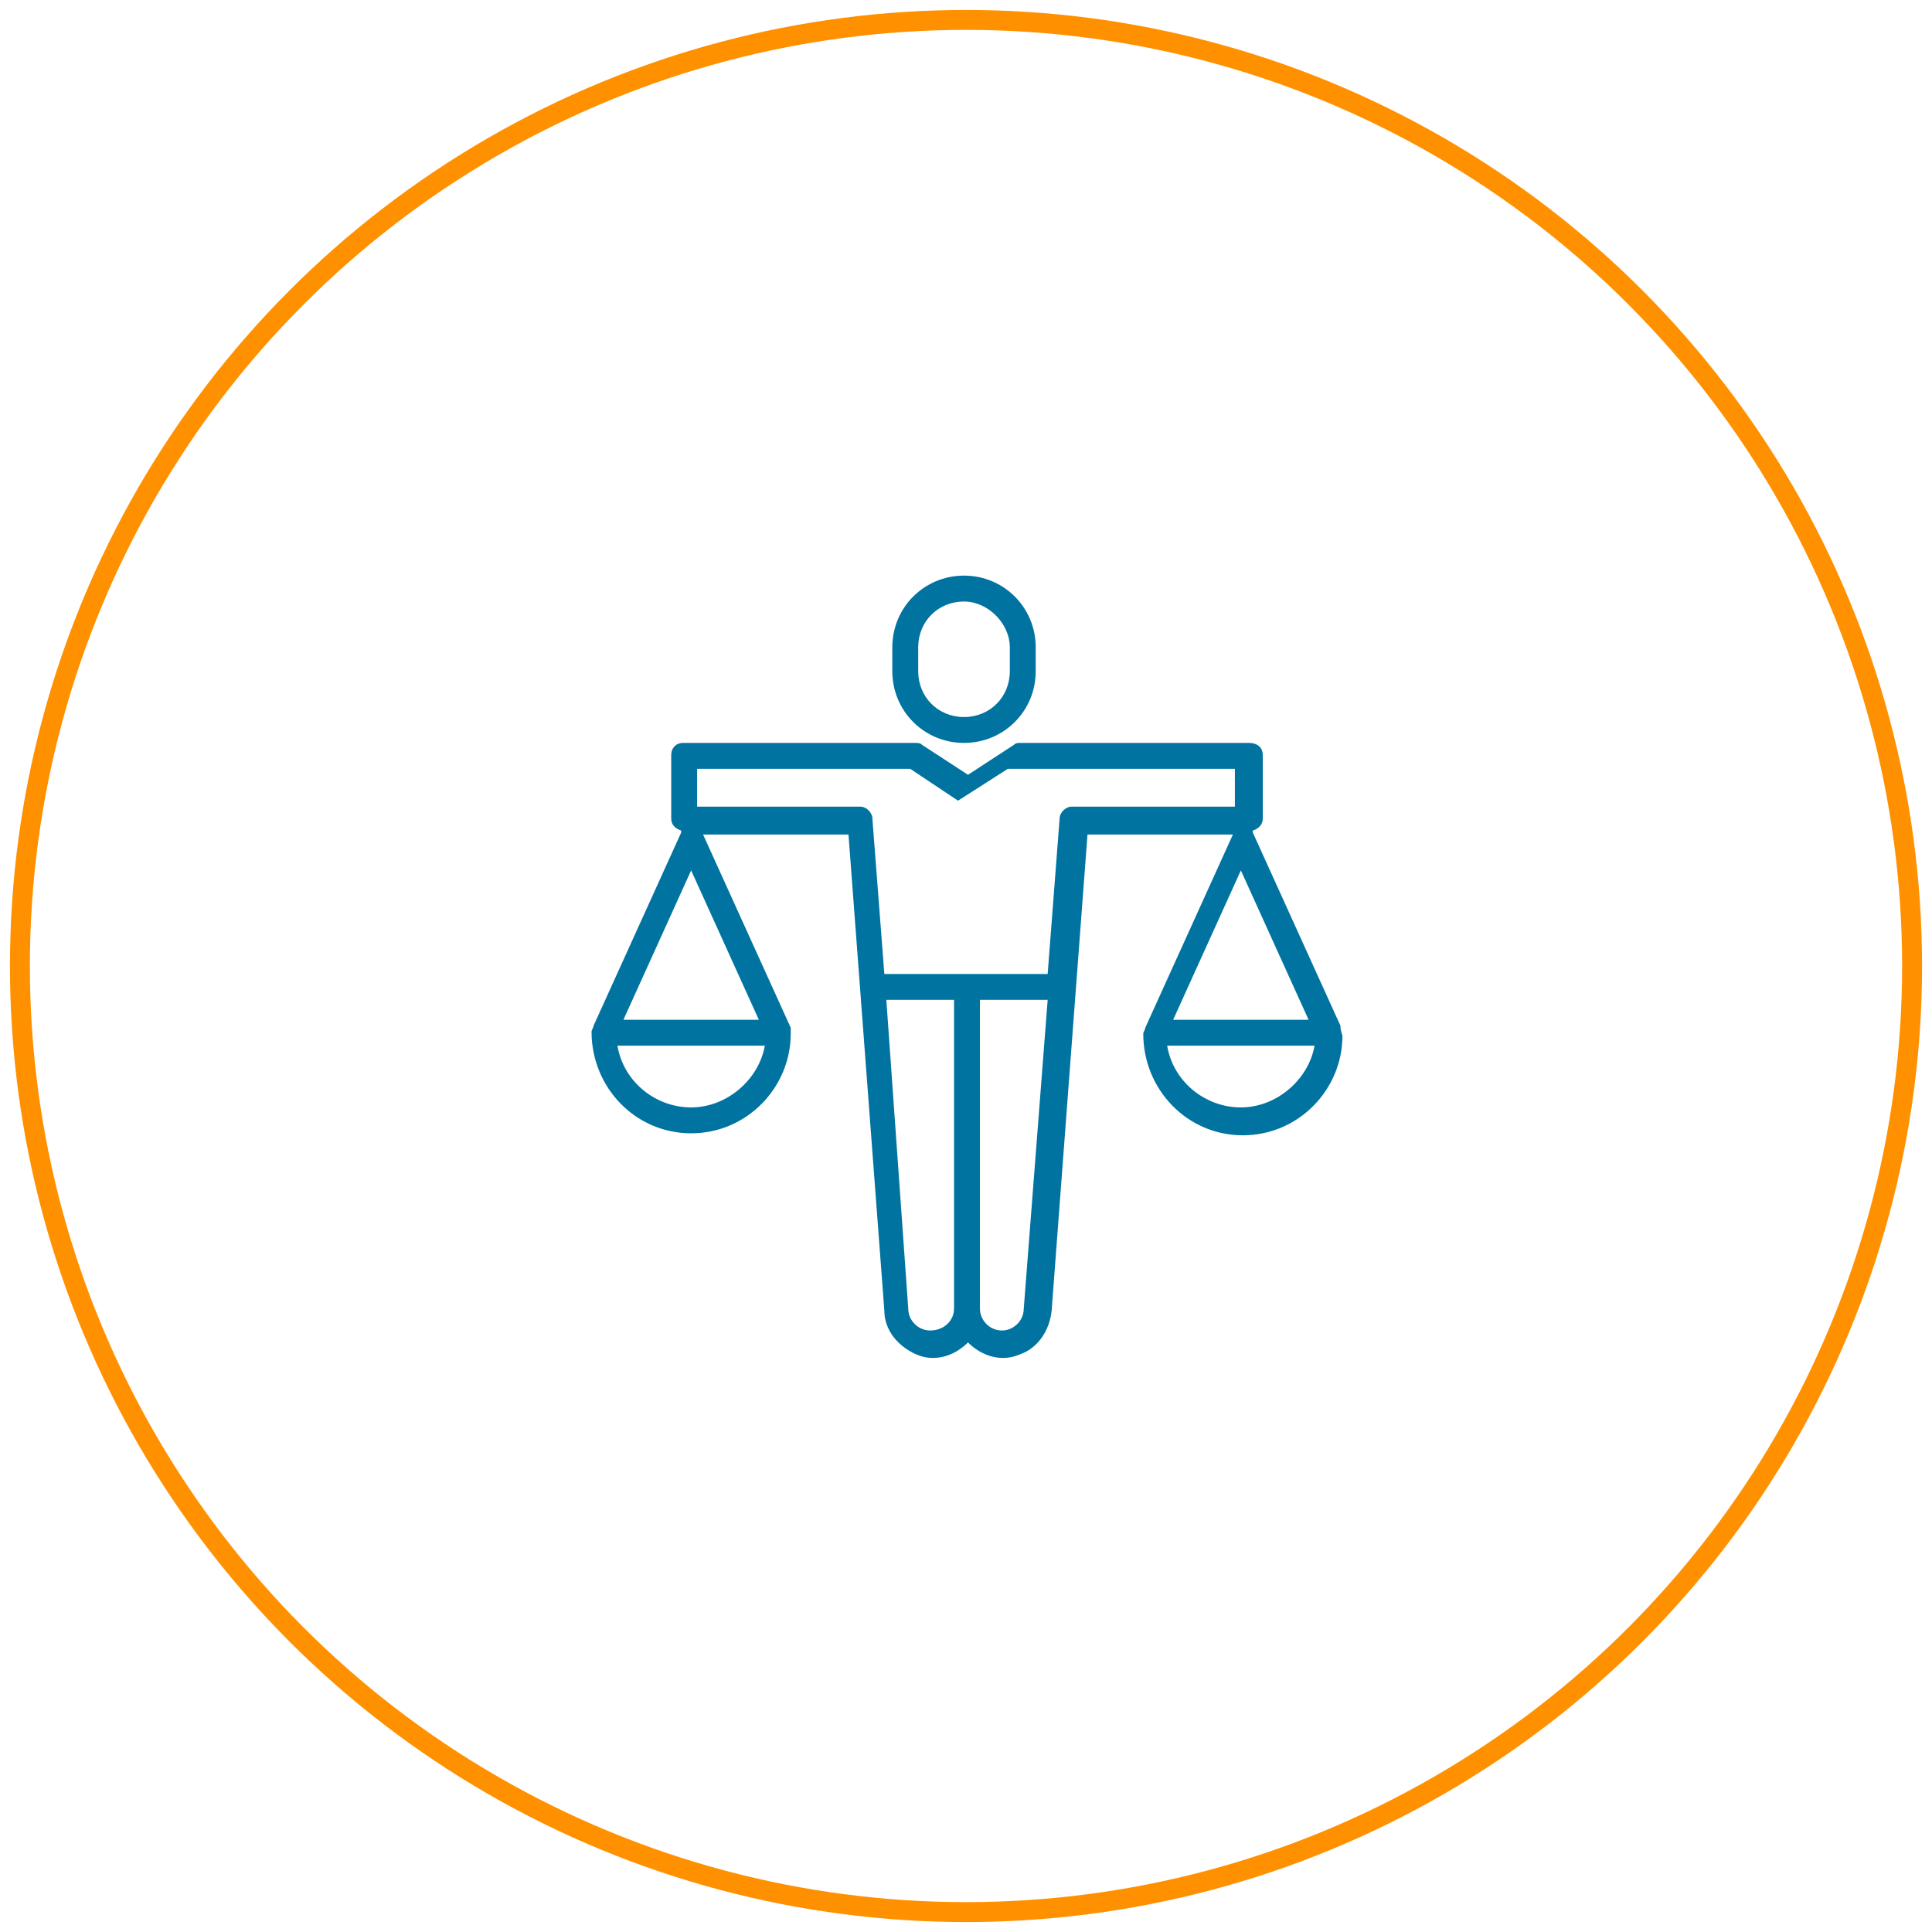
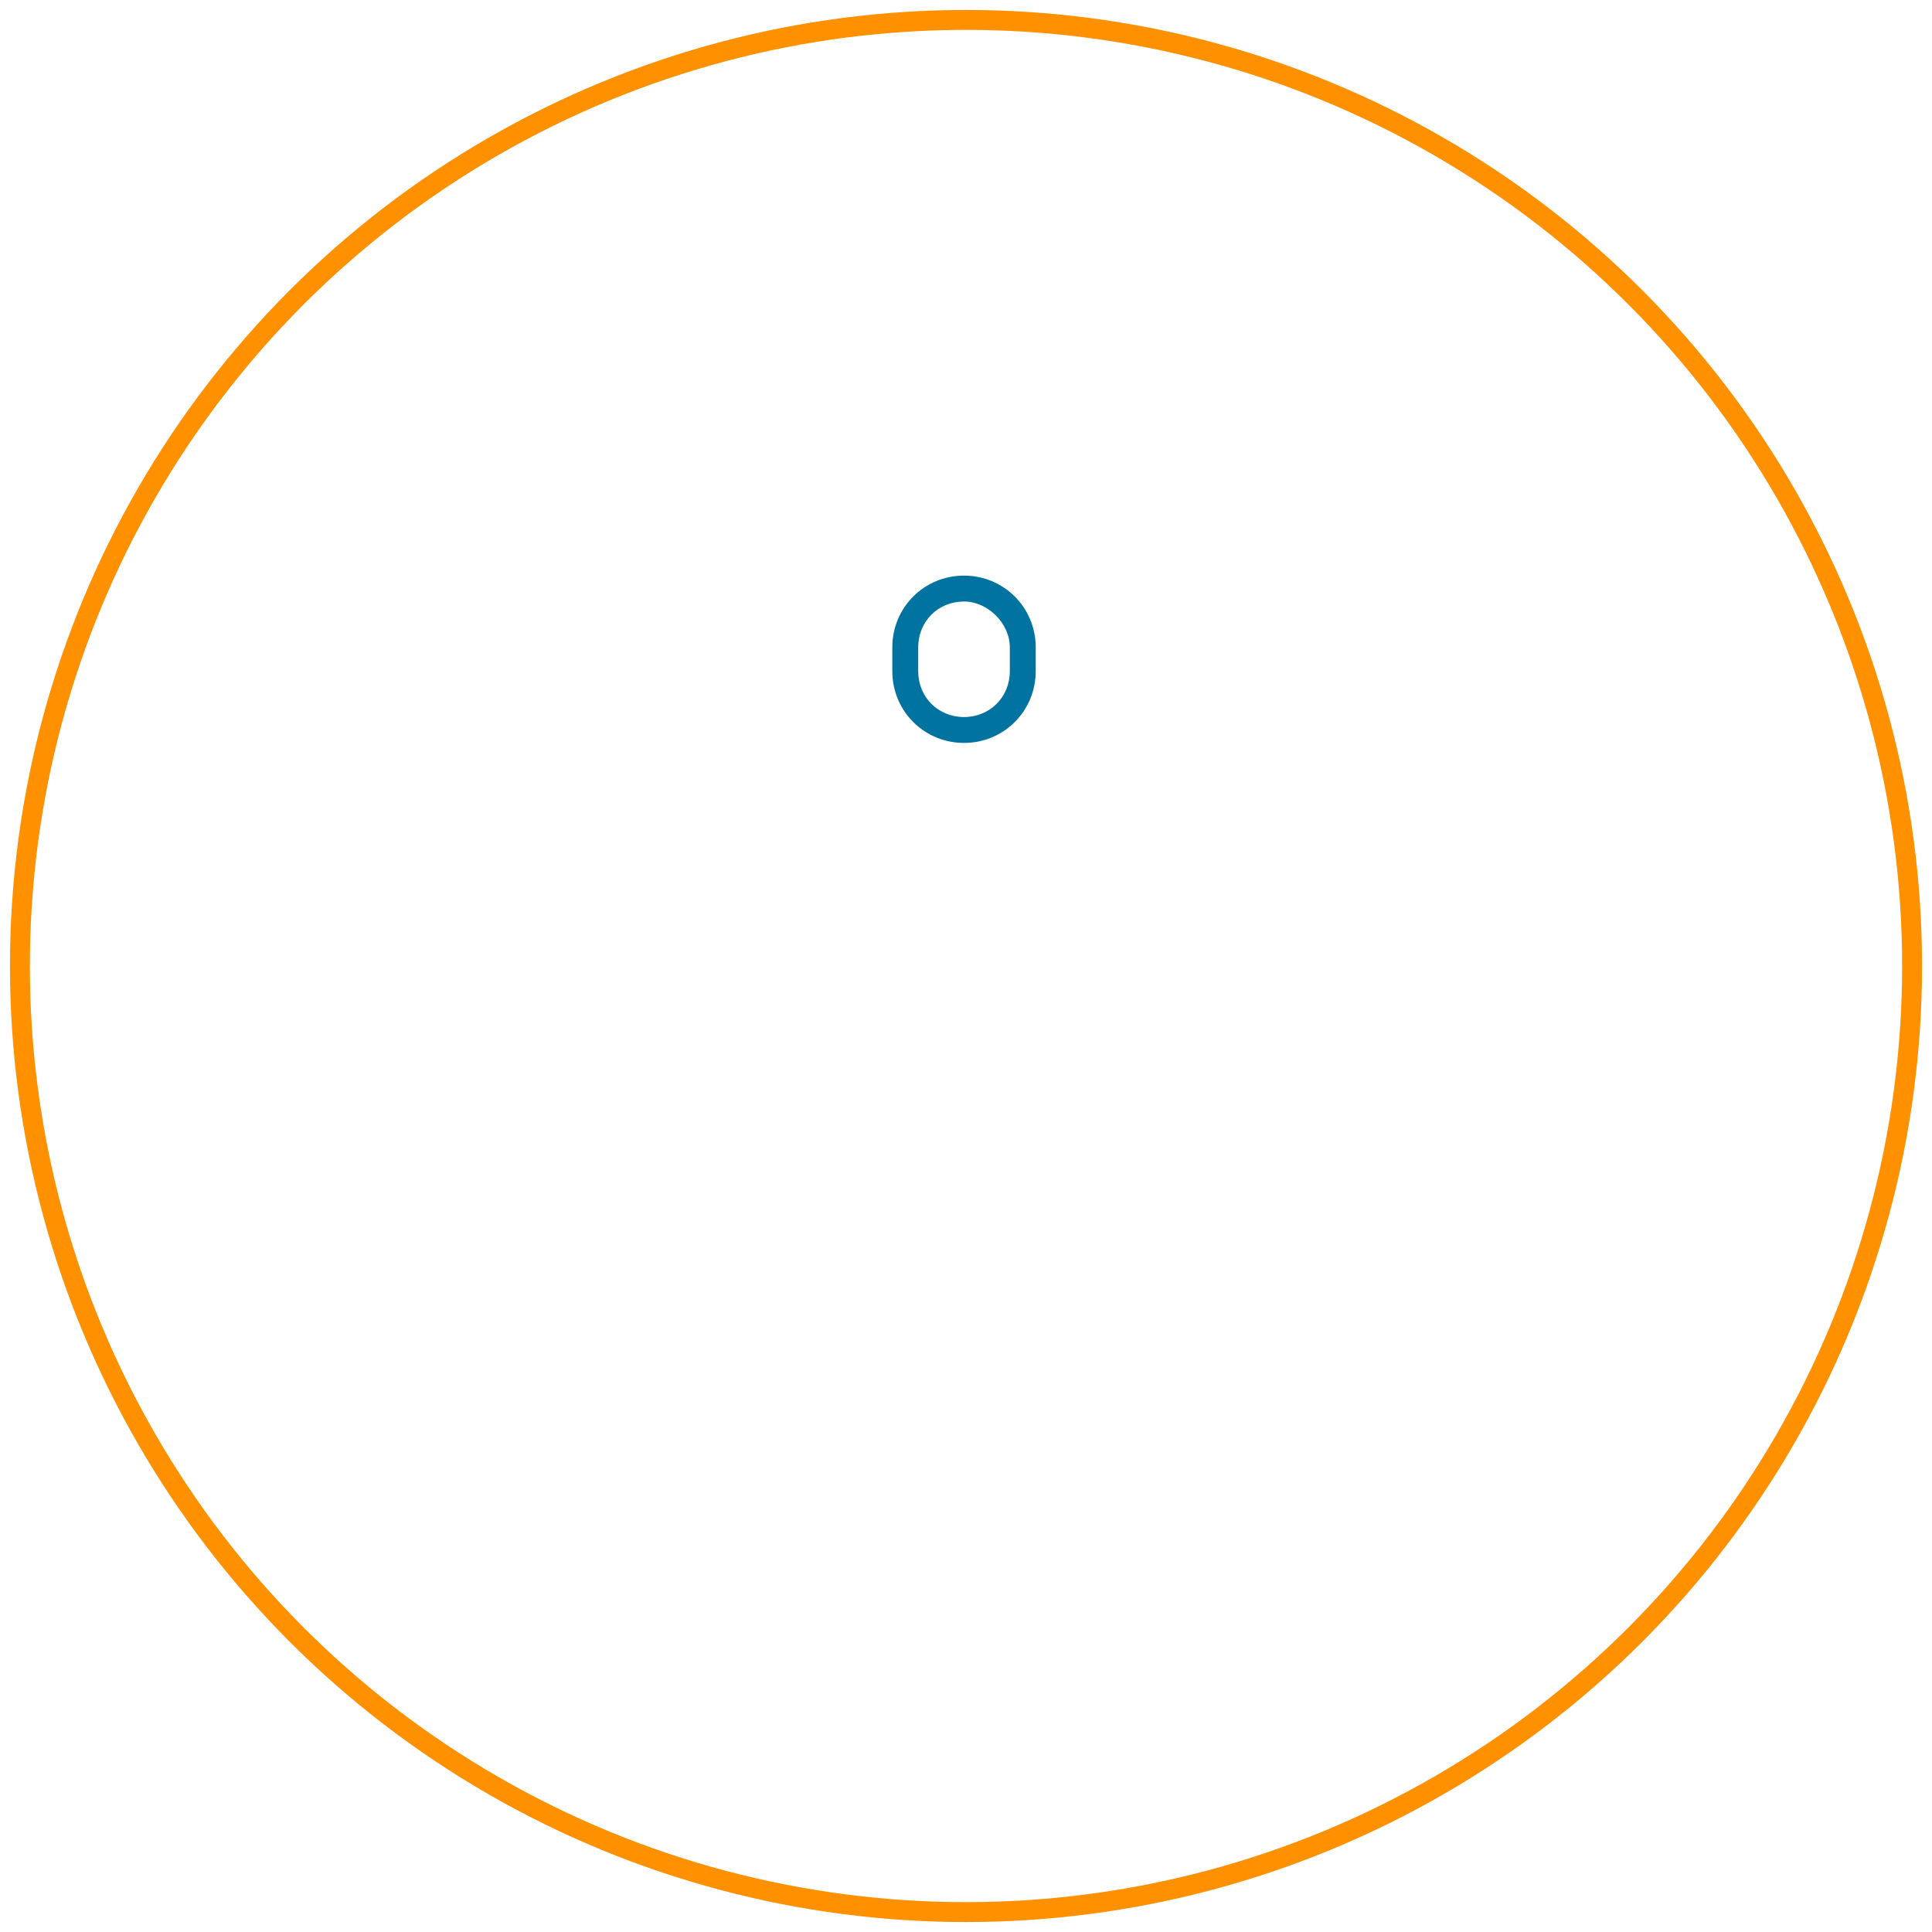
<svg xmlns="http://www.w3.org/2000/svg" version="1.1" id="Capa_1" x="0px" y="0px" viewBox="0 0 97 97" style="enable-background:new 0 0 97 97;" xml:space="preserve">
  <style type="text/css">
	.st0{fill:none;stroke:#FF9100;stroke-miterlimit:10;}
	.st1{fill:#0073A0;}
</style>
  <circle class="st0" cx="48.5" cy="48.5" r="47.5" />
  <g>
    <path class="st1" d="M44.8,32.5v1.2c0,2,1.6,3.6,3.6,3.6c2,0,3.6-1.6,3.6-3.6v-1.2c0-2-1.6-3.6-3.6-3.6   C46.4,28.9,44.8,30.5,44.8,32.5z M50.7,32.5v1.2c0,1.3-1,2.3-2.3,2.3c-1.3,0-2.3-1-2.3-2.3v-1.2c0-1.3,1-2.3,2.3-2.3h0   C49.6,30.2,50.7,31.3,50.7,32.5z" />
-     <path class="st1" d="M67.3,51.5l-4.4-9.7c0,0,0-0.1,0-0.1c0.3-0.1,0.5-0.3,0.5-0.6v-3c0-0.1,0-0.1,0-0.2c0-0.3-0.2-0.6-0.7-0.6   H51.2c-0.1,0-0.2,0-0.3,0.1l-2.3,1.5l-2.3-1.5c-0.1-0.1-0.2-0.1-0.4-0.1H34.3c-0.4,0-0.6,0.3-0.6,0.6v3.2c0,0.3,0.2,0.5,0.5,0.6   c0,0,0,0,0,0.1l-4.4,9.7c0,0.1-0.1,0.2-0.1,0.3c0,2.8,2.2,5.1,5,5.1h0c2.8,0,5-2.3,5-5v0c0-0.1,0-0.2,0-0.3h0l-4.4-9.7c0,0,0,0,0,0   l7.3,0l1.8,23.9c0,1,0.7,1.8,1.6,2.2s1.9,0.1,2.6-0.6c0.7,0.7,1.7,1,2.6,0.6c0.9-0.3,1.5-1.2,1.6-2.2l1.8-23.9l7.3,0c0,0,0,0,0,0   l-4.4,9.7c0,0.1-0.1,0.2-0.1,0.3c0,2.8,2.2,5.1,5,5.1h0c2.8,0,5-2.3,5-5v0C67.3,51.7,67.3,51.6,67.3,51.5L67.3,51.5z M34.7,55.6   L34.7,55.6c-1.8,0-3.4-1.3-3.7-3.1h7.4C38.1,54.2,36.5,55.6,34.7,55.6z M38.1,51.2h-6.8l3.4-7.5L38.1,51.2z M46.7,66.8   c-0.6,0-1.1-0.5-1.1-1.1c0,0,0,0,0,0l-1.1-15.5h3.4v15.5C47.9,66.3,47.4,66.8,46.7,66.8z M51.4,65.7C51.4,65.7,51.4,65.7,51.4,65.7   c0,0.6-0.5,1.1-1.1,1.1c-0.6,0-1.1-0.5-1.1-1.1V50.2h3.4L51.4,65.7z M53.8,40.5c-0.3,0-0.6,0.3-0.6,0.6l-0.6,7.8h-8.2l-0.6-7.8   c0-0.3-0.3-0.6-0.6-0.6l-8.2,0v-1.9h10.7l2.4,1.6c0,0,0,0,0,0l0,0c0,0,0,0,0,0c0,0,0,0,0,0c0,0,0,0,0,0c0,0,0,0,0,0c0,0,0,0,0,0   c0,0,0,0,0,0c0,0,0,0,0,0c0,0,0,0,0,0c0,0,0,0,0,0c0,0,0,0,0,0c0,0,0,0,0,0c0,0,0,0,0,0c0,0,0,0,0,0c0,0,0,0,0,0c0,0,0,0,0,0   c0,0,0,0,0,0c0,0,0,0,0,0c0,0,0,0,0,0c0,0,0,0,0,0c0,0,0,0,0,0c0,0,0,0,0,0c0,0,0,0,0,0c0,0,0,0,0,0c0,0,0,0,0,0l0,0l0,0l2.5-1.6   H62v1.9L53.8,40.5z M62.3,43.7l3.4,7.5h-6.8L62.3,43.7z M62.3,55.6L62.3,55.6c-1.8,0-3.4-1.3-3.7-3.1H66   C65.7,54.2,64.1,55.6,62.3,55.6z" />
  </g>
</svg>